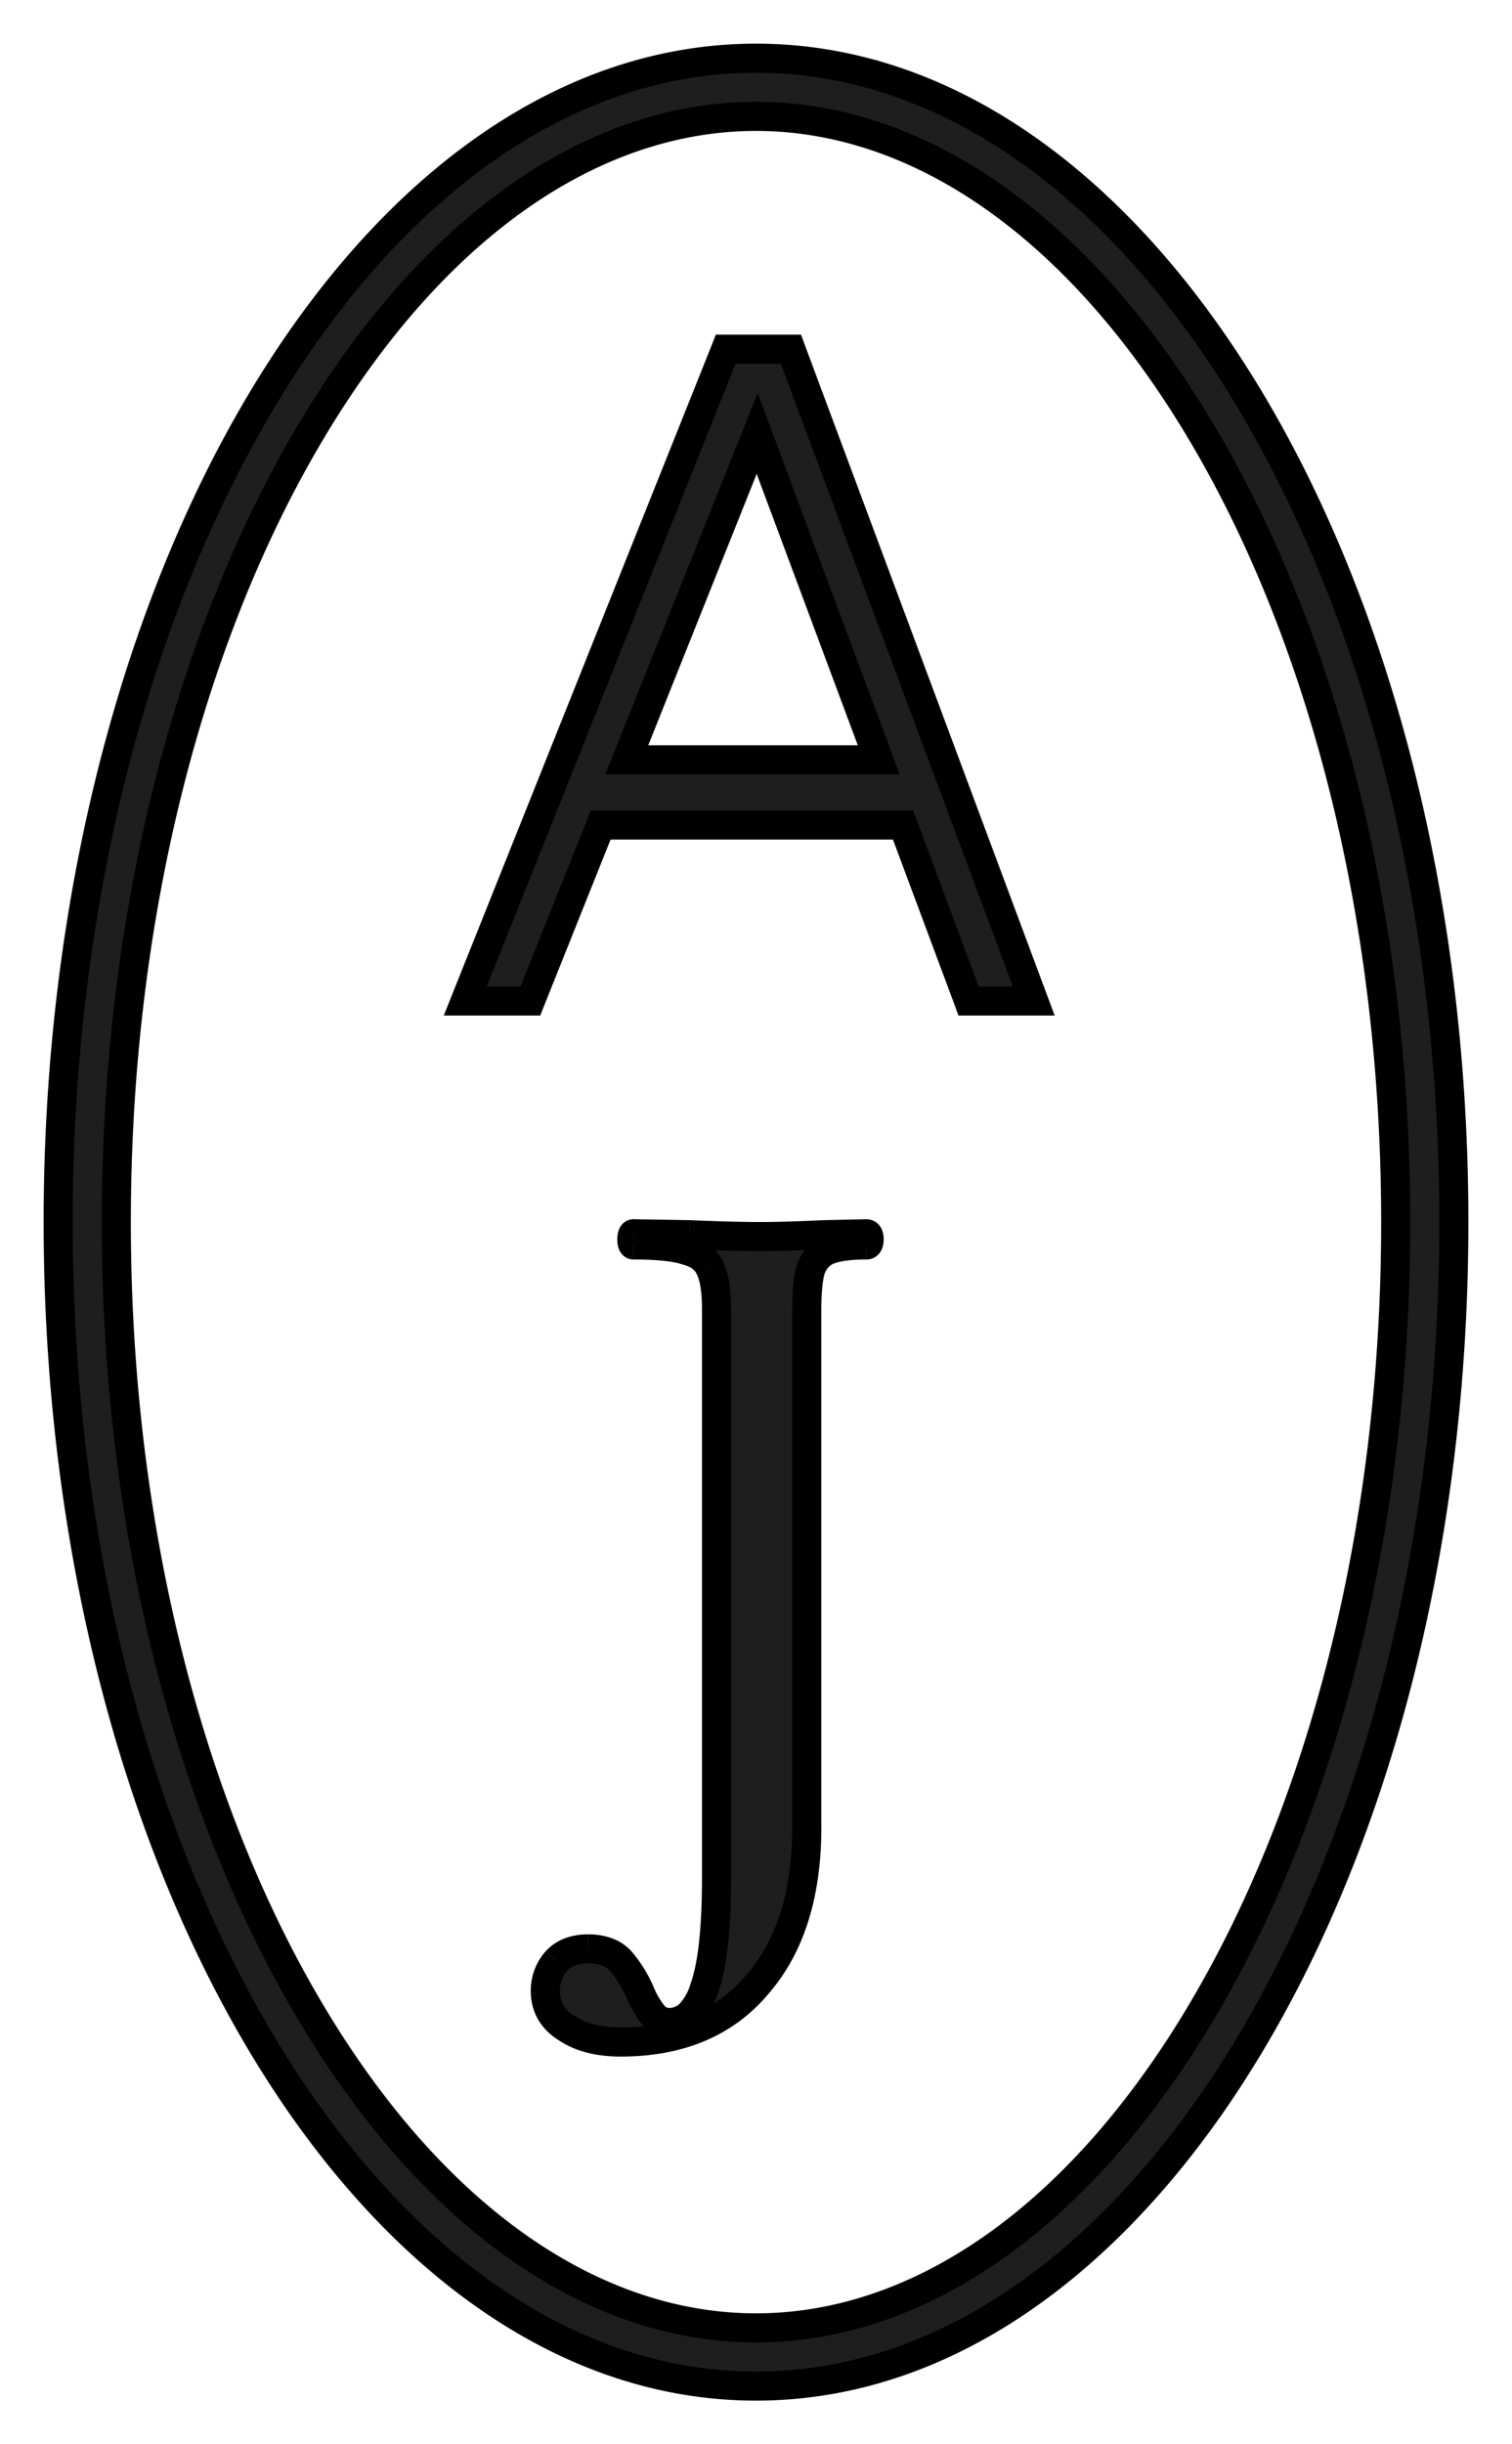
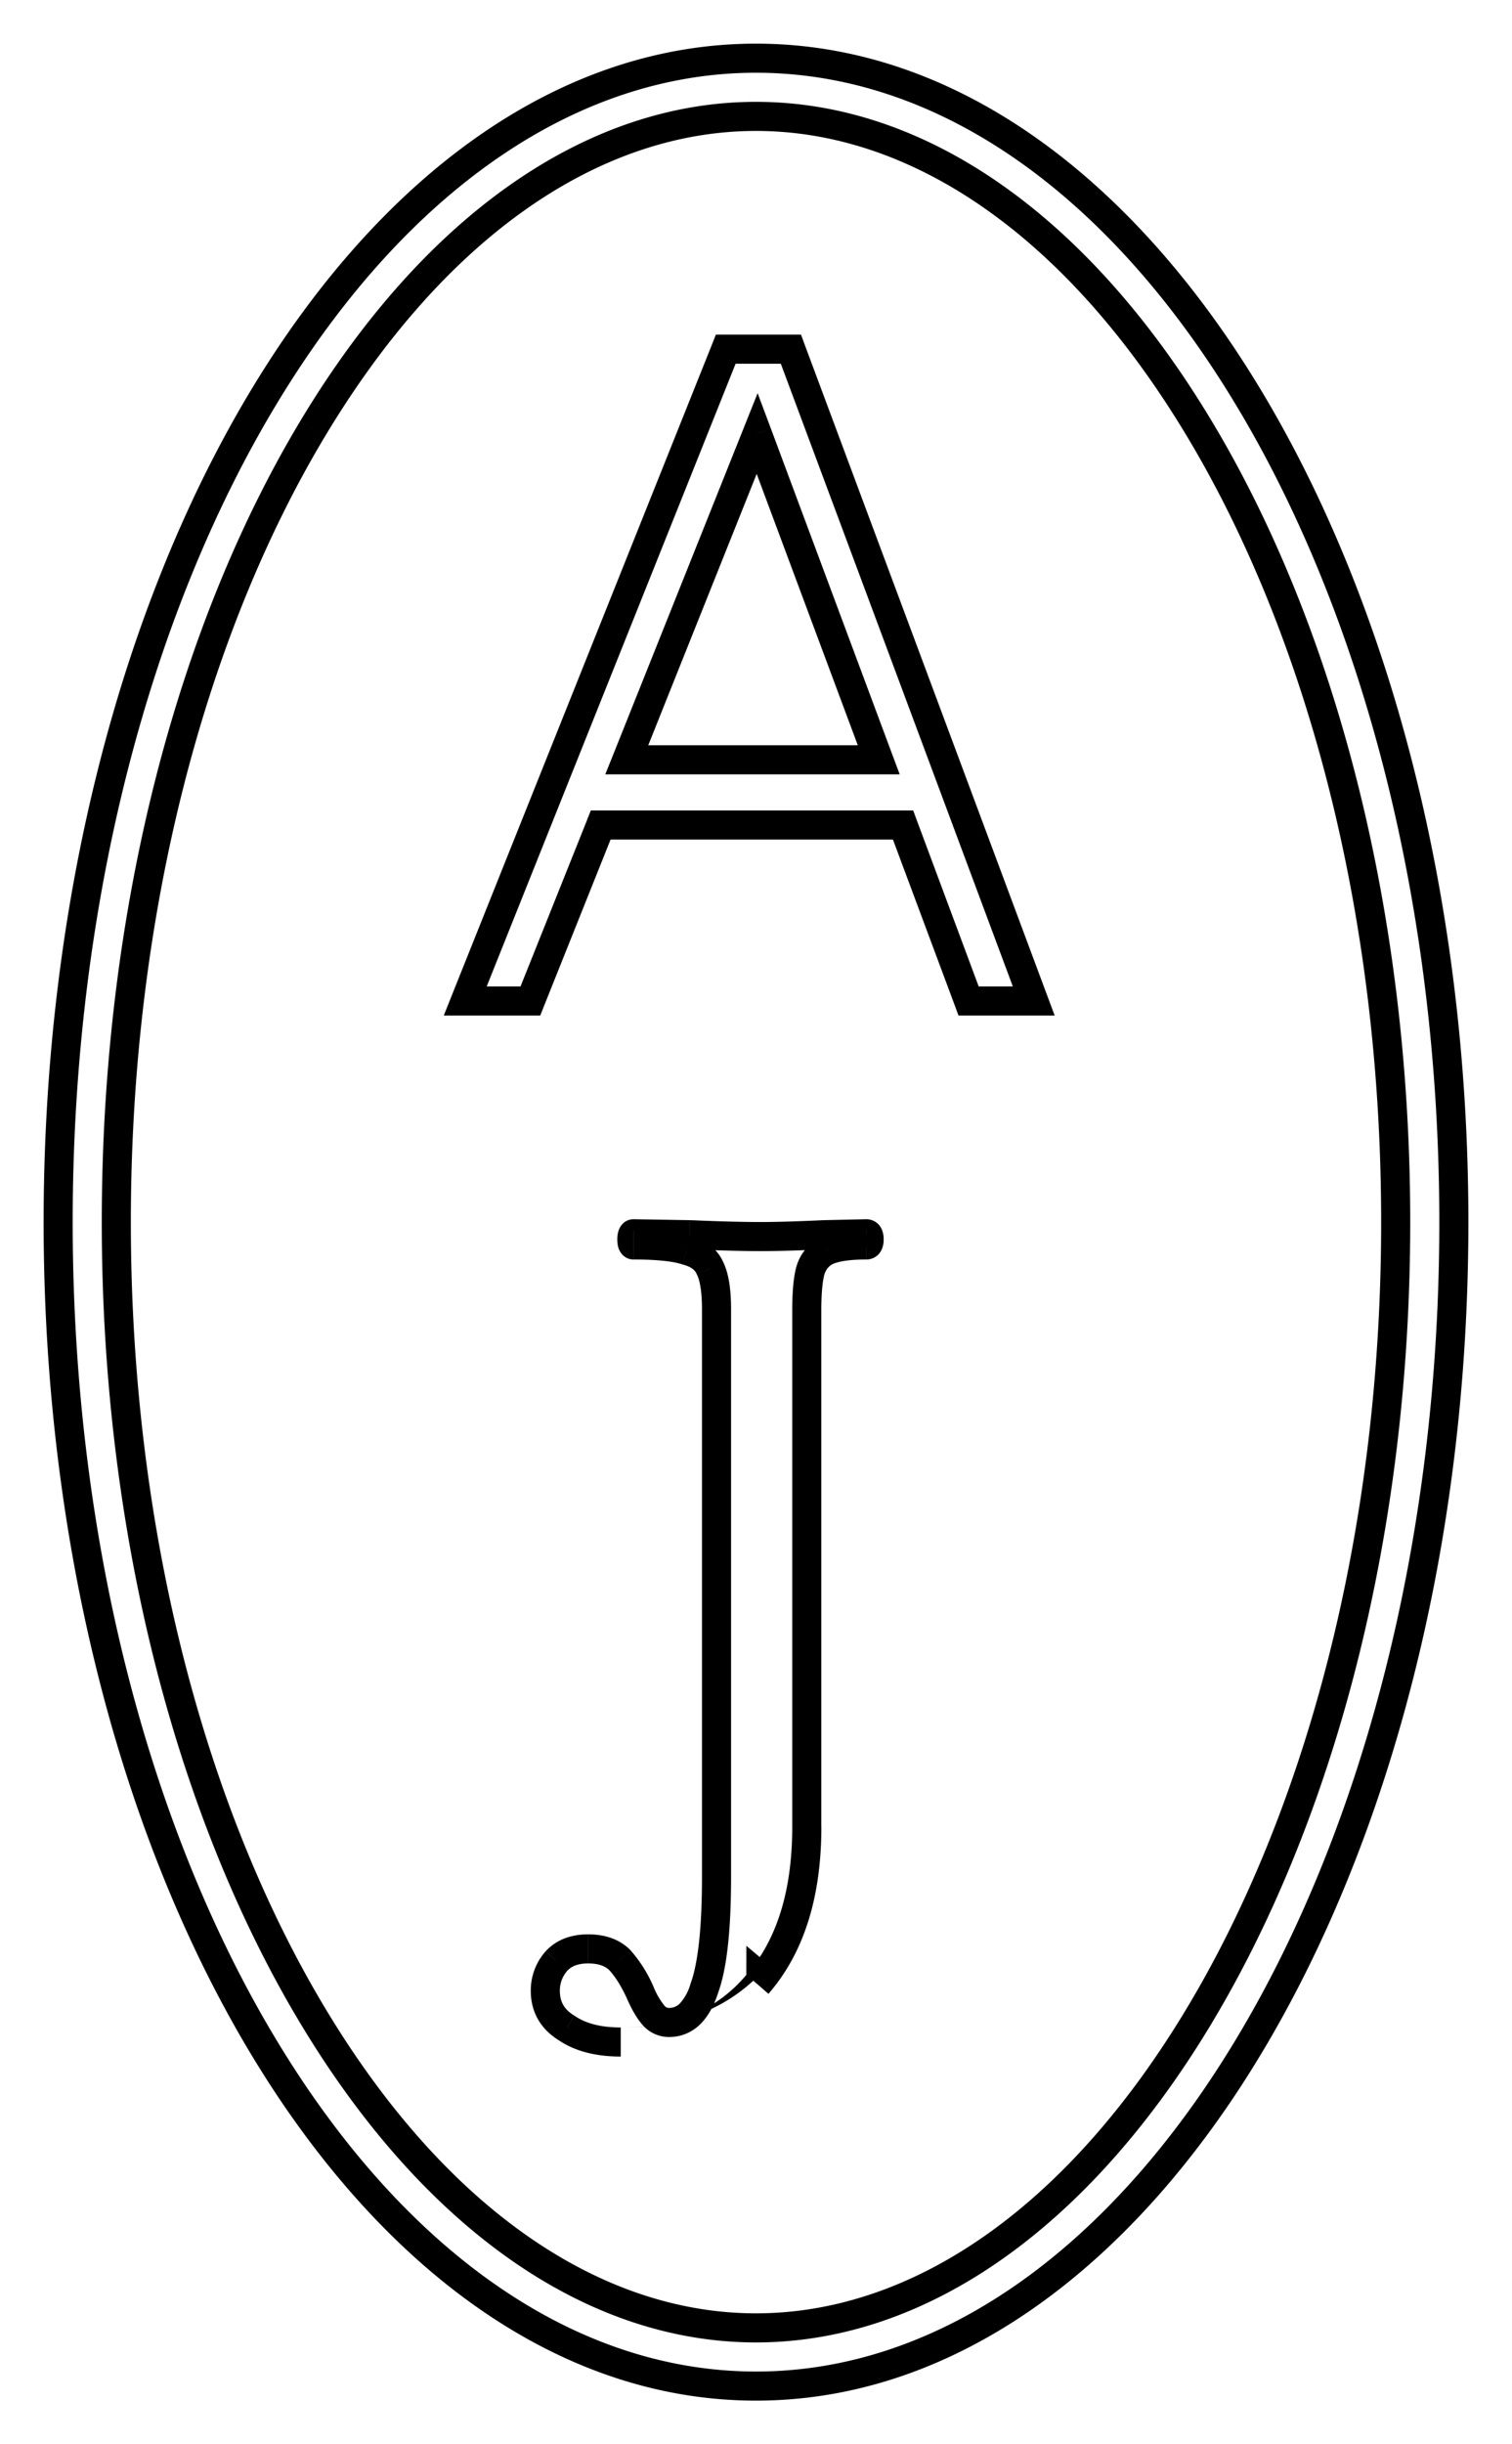
<svg xmlns="http://www.w3.org/2000/svg" fill="none" width="26" height="42" viewBox="0 0 26 42">
-   <path stoke="none" fill="#1E1E1E" fill-rule="evenodd" d="M24 21c0 5.373-1.309 10.189-3.372 13.628C18.552 38.087 15.824 40 13 40s-5.552-1.913-7.628-5.372C3.31 31.188 2 26.373 2 21c0-5.373 1.309-10.188 3.372-13.628C7.448 3.913 10.176 2 13 2s5.552 1.913 7.628 5.372C22.69 10.812 24 15.627 24 21Zm1 0c0 11.046-5.373 20-12 20S1 32.046 1 21 6.373 1 13 1s12 8.954 12 20Zm-14.222-7.944 2.242-5.607 2.09 5.607h-4.332Zm-.448 1.12L9.12 17.2H8L12.48 6h1.12l4.176 11.2h-1.12l-1.127-3.024h-5.2Zm4.615 7.12c0-.064-.016-.096-.048-.096l-.72.016c-.448.021-.816.032-1.104.032-.298 0-.704-.01-1.216-.032l-.96-.016c-.021 0-.032.032-.032.096s.011.096.032.096c.416 0 .72.032.912.096.203.053.336.155.4.304.075.15.112.384.112.704v9.76c0 .885-.069 1.52-.208 1.904-.128.395-.33.592-.608.592a.349.349 0 0 1-.272-.128 1.516 1.516 0 0 1-.224-.384 2.11 2.11 0 0 0-.352-.56c-.128-.128-.309-.192-.544-.192-.234 0-.416.07-.544.208a.764.764 0 0 0-.192.512c0 .277.123.49.368.64.235.16.544.24.928.24 1.014 0 1.798-.33 2.352-.992.566-.65.848-1.552.848-2.704v-8.864c0-.32.022-.555.064-.704a.536.536 0 0 1 .288-.336c.15-.064.374-.096.672-.096.032 0 .048-.032.048-.096Z" clip-rule="evenodd" />
-   <path fill="#000" d="m20.628 34.628.214.128-.214-.128Zm-15.256 0-.214.128.214-.128Zm0-27.256-.214-.128.214.128Zm15.256 0 .214-.128-.214.128Zm-7.608.077.235-.087-.227-.606-.24.6.232.093Zm-2.242 5.607-.232-.093-.138.343h.37v-.25Zm4.333 0v.25h.36l-.126-.337-.234.087ZM9.12 17.2v.25h.17l.062-.157-.232-.093Zm1.21-3.024v-.25h-.17l-.063.157.233.093ZM8 17.2l-.232-.093-.137.343H8v-.25ZM12.48 6v-.25h-.17l-.062.157.232.093Zm1.12 0 .234-.087-.06-.163H13.6V6Zm4.176 11.2v.25h.36l-.126-.337-.234.087Zm-1.12 0-.234.087.06.163h.174v-.25Zm-1.127-3.024.234-.087-.06-.163h-.175v.25Zm-.632 7.024v-.25h-.005l.005.25Zm-.72.016-.005-.25h-.007l.012.25Zm-2.32 0 .01-.25h-.006l-.004.25Zm-.96-.016.005-.25h-.005v.25Zm.912.288-.079.237.008.003.008.002.063-.242Zm.4.304-.23.098.003.007.004.007.223-.112Zm-.096 12.368-.235-.085-.002.008.237.077Zm-1.104.08.23-.1-.002-.003-.228.103Zm-.352-.56.184-.17-.007-.007-.177.177Zm-1.088.016-.184-.17-.005.007.19.163Zm.176 1.152.141-.207-.01-.007-.13.214Zm3.28-.752-.188-.164-.003.003.191.161Zm.912-12.272-.237-.08-.003.011.24.069Zm.288-.336-.098-.23-.007.003.105.227Zm6.617 13.268C22.932 31.272 24.25 26.41 24.25 21h-.5c0 5.335-1.3 10.105-3.337 13.499l.43.257ZM13 40.25c2.947 0 5.742-1.994 7.842-5.494l-.429-.257c-2.05 3.419-4.71 5.251-7.413 5.251v.5Zm-7.842-5.494c2.1 3.5 4.895 5.494 7.842 5.494v-.5c-2.702 0-5.362-1.832-7.413-5.251l-.43.257ZM1.75 21c0 5.41 1.317 10.272 3.408 13.756l.429-.257C3.55 31.105 2.25 26.335 2.25 21h-.5ZM5.158 7.244C3.068 10.728 1.75 15.59 1.75 21h.5c0-5.335 1.3-10.105 3.337-13.499l-.43-.257ZM13 1.75c-2.947 0-5.742 1.994-7.842 5.494l.429.257C7.637 4.082 10.297 2.25 13 2.25v-.5Zm7.842 5.494c-2.1-3.5-4.895-5.494-7.842-5.494v.5c2.702 0 5.362 1.832 7.413 5.251l.43-.257ZM24.25 21c0-5.41-1.317-10.272-3.408-13.756l-.429.257C22.45 10.895 23.75 15.665 23.75 21h.5ZM13 41.25c3.436 0 6.504-2.32 8.7-5.98 2.198-3.664 3.55-8.71 3.55-14.27h-.5c0 5.485-1.334 10.44-3.48 14.014-2.147 3.579-5.079 5.736-8.27 5.736v.5ZM.75 21c0 5.56 1.352 10.606 3.55 14.27 2.196 3.66 5.264 5.98 8.7 5.98v-.5c-3.191 0-6.123-2.157-8.27-5.736C2.584 31.439 1.25 26.485 1.25 21h-.5ZM13 .75c-3.436 0-6.504 2.32-8.7 5.98C2.102 10.393.75 15.44.75 21h.5c0-5.485 1.335-10.44 3.48-14.014C6.876 3.407 9.808 1.25 13 1.25v-.5ZM25.25 21c0-5.56-1.352-10.606-3.55-14.27C19.504 3.07 16.436.75 13 .75v.5c3.191 0 6.123 2.157 8.27 5.736 2.146 3.575 3.48 8.529 3.48 14.014h.5ZM12.788 7.356l-2.242 5.607.464.186 2.242-5.607-.464-.186Zm2.557 5.613-2.09-5.607-.469.175 2.09 5.606.47-.174Zm-4.567.337h4.333v-.5h-4.333v.5Zm-1.426 3.987 1.21-3.024-.464-.186-1.21 3.024.464.186ZM8 17.45h1.12v-.5H8v.5Zm4.248-11.543-4.48 11.2.464.186 4.48-11.2-.464-.186ZM13.6 5.75h-1.12v.5h1.12v-.5Zm4.41 11.363-4.176-11.2-.468.174 4.176 11.2.468-.174Zm-1.354.337h1.12v-.5h-1.12v.5Zm-1.362-3.187 1.128 3.024.468-.174-1.127-3.024-.469.174Zm-4.964.163h5.198v-.5H10.33v.5Zm4.567 7.024a.214.214 0 0 1-.187-.114c-.018-.036-.015-.06-.015-.04h.5a.41.41 0 0 0-.038-.184.287.287 0 0 0-.26-.162v.5Zm-.714.016.72-.016-.011-.5-.72.016.01.5Zm-1.11.032c.294 0 .666-.01 1.116-.032l-.024-.5c-.445.021-.81.032-1.092.032v.5Zm-1.226-.032c.513.021.923.032 1.226.032v-.5c-.293 0-.695-.01-1.205-.032l-.021.5Zm-.954-.016.96.016.008-.5-.96-.016-.008.5Zm.222-.154c0-.025.003-.016-.005.007a.207.207 0 0 1-.05.08.231.231 0 0 1-.163.067v-.5c-.176 0-.245.146-.26.195a.485.485 0 0 0-.022.151h.5Zm-.218-.154c.066 0 .123.027.163.067a.207.207 0 0 1 .05.08c.008.023.005.032.005.007h-.5c0 .04.003.096.021.151.016.049.085.195.261.195v-.5Zm.991.109c-.232-.078-.57-.109-.99-.109v.5c.41 0 .68.033.832.083l.158-.474Zm.551.442c-.103-.24-.312-.38-.566-.447l-.127.484c.151.04.208.102.233.16l.46-.197Zm.132.803c0-.33-.037-.613-.138-.816l-.447.224c.047.095.085.282.085.592h.5Zm0 9.76v-9.76h-.5v9.76h.5Zm-.223 1.989c.155-.428.223-1.1.223-1.989h-.5c0 .882-.07 1.479-.193 1.82l.47.169Zm-.843.757a.748.748 0 0 0 .535-.219c.14-.137.24-.327.311-.546l-.476-.154a.834.834 0 0 1-.184.342.25.25 0 0 1-.186.077v.5Zm-.46-.213a.598.598 0 0 0 .46.213v-.5c-.03 0-.053-.008-.084-.043l-.376.33Zm-.265-.449c.08.181.166.336.265.449l.377-.33a1.285 1.285 0 0 1-.184-.32l-.458.201Zm-.306-.49c.104.113.208.275.308.493l.455-.206a2.355 2.355 0 0 0-.396-.627l-.367.34Zm-.36-.112c.188 0 .298.05.366.119l.354-.354c-.188-.187-.44-.265-.72-.265v.5Zm-.361.128c.07-.076.177-.128.36-.128v-.5c-.286 0-.541.087-.727.288l.367.34Zm-.126.342c0-.13.042-.244.132-.35l-.38-.325a1.014 1.014 0 0 0-.252.675h.5Zm.248.426c-.174-.105-.248-.24-.248-.426h-.5c0 .368.172.66.488.854l.26-.428Zm.798.204c-.35 0-.606-.073-.787-.197l-.282.414c.289.196.652.283 1.07.283v-.5Zm2.16-.903c-.498.595-1.206.903-2.16.903v.5c1.073 0 1.933-.353 2.544-1.081l-.383-.322Zm.79-2.543c0 1.112-.272 1.948-.786 2.54l.377.328c.617-.71.91-1.676.91-2.868h-.5Zm0-8.864v8.864h.5v-8.864h-.5Zm.074-.773c-.053.185-.074.449-.074.773h.5c0-.316.022-.521.055-.635l-.481-.138Zm.424-.494a.786.786 0 0 0-.42.484l.473.158c.035-.102.087-.156.156-.188l-.21-.454Zm.776-.119c-.309 0-.574.032-.77.116l.197.46c.102-.044.285-.076.573-.076v-.5Zm-.202.154c0 .02-.003-.004.015-.04a.214.214 0 0 1 .188-.114v.5a.287.287 0 0 0 .259-.162.41.41 0 0 0 .038-.184h-.5Z" />
+   <path fill="#000" d="m20.628 34.628.214.128-.214-.128Zm-15.256 0-.214.128.214-.128Zm0-27.256-.214-.128.214.128Zm15.256 0 .214-.128-.214.128Zm-7.608.077.235-.087-.227-.606-.24.6.232.093Zm-2.242 5.607-.232-.093-.138.343h.37v-.25Zm4.333 0v.25h.36l-.126-.337-.234.087ZM9.12 17.2v.25h.17l.062-.157-.232-.093Zm1.21-3.024v-.25h-.17l-.063.157.233.093ZM8 17.2l-.232-.093-.137.343H8v-.25ZM12.48 6v-.25h-.17l-.062.157.232.093Zm1.12 0 .234-.087-.06-.163H13.6V6Zm4.176 11.2v.25h.36l-.126-.337-.234.087Zm-1.12 0-.234.087.06.163h.174v-.25Zm-1.127-3.024.234-.087-.06-.163h-.175v.25Zm-.632 7.024v-.25h-.005l.005.25Zm-.72.016-.005-.25h-.007l.012.25Zm-2.32 0 .01-.25h-.006l-.004.25Zm-.96-.016.005-.25h-.005v.25Zm.912.288-.079.237.008.003.008.002.063-.242Zm.4.304-.23.098.003.007.004.007.223-.112Zm-.096 12.368-.235-.085-.002.008.237.077Zm-1.104.08.23-.1-.002-.003-.228.103Zm-.352-.56.184-.17-.007-.007-.177.177Zm-1.088.016-.184-.17-.005.007.19.163Zm.176 1.152.141-.207-.01-.007-.13.214Zm3.28-.752-.188-.164-.003.003.191.161Zm.912-12.272-.237-.08-.003.011.24.069Zm.288-.336-.098-.23-.007.003.105.227Zm6.617 13.268C22.932 31.272 24.25 26.41 24.25 21h-.5c0 5.335-1.3 10.105-3.337 13.499l.43.257ZM13 40.25c2.947 0 5.742-1.994 7.842-5.494l-.429-.257c-2.05 3.419-4.71 5.251-7.413 5.251v.5Zm-7.842-5.494c2.1 3.5 4.895 5.494 7.842 5.494v-.5c-2.702 0-5.362-1.832-7.413-5.251l-.43.257ZM1.75 21c0 5.41 1.317 10.272 3.408 13.756l.429-.257C3.55 31.105 2.25 26.335 2.25 21h-.5ZM5.158 7.244C3.068 10.728 1.75 15.59 1.75 21h.5c0-5.335 1.3-10.105 3.337-13.499l-.43-.257ZM13 1.75c-2.947 0-5.742 1.994-7.842 5.494l.429.257C7.637 4.082 10.297 2.25 13 2.25v-.5Zm7.842 5.494c-2.1-3.5-4.895-5.494-7.842-5.494v.5c2.702 0 5.362 1.832 7.413 5.251l.43-.257ZM24.25 21c0-5.41-1.317-10.272-3.408-13.756l-.429.257C22.45 10.895 23.75 15.665 23.75 21h.5ZM13 41.25c3.436 0 6.504-2.32 8.7-5.98 2.198-3.664 3.55-8.71 3.55-14.27h-.5c0 5.485-1.334 10.44-3.48 14.014-2.147 3.579-5.079 5.736-8.27 5.736v.5ZM.75 21c0 5.56 1.352 10.606 3.55 14.27 2.196 3.66 5.264 5.98 8.7 5.98v-.5c-3.191 0-6.123-2.157-8.27-5.736C2.584 31.439 1.25 26.485 1.25 21h-.5ZM13 .75c-3.436 0-6.504 2.32-8.7 5.98C2.102 10.393.75 15.44.75 21h.5c0-5.485 1.335-10.44 3.48-14.014C6.876 3.407 9.808 1.25 13 1.25v-.5ZM25.25 21c0-5.56-1.352-10.606-3.55-14.27C19.504 3.07 16.436.75 13 .75v.5c3.191 0 6.123 2.157 8.27 5.736 2.146 3.575 3.48 8.529 3.48 14.014h.5ZM12.788 7.356l-2.242 5.607.464.186 2.242-5.607-.464-.186Zm2.557 5.613-2.09-5.607-.469.175 2.09 5.606.47-.174Zm-4.567.337h4.333v-.5h-4.333v.5Zm-1.426 3.987 1.21-3.024-.464-.186-1.21 3.024.464.186ZM8 17.45h1.12v-.5H8v.5Zm4.248-11.543-4.48 11.2.464.186 4.48-11.2-.464-.186ZM13.6 5.75h-1.12v.5h1.12v-.5Zm4.41 11.363-4.176-11.2-.468.174 4.176 11.2.468-.174Zm-1.354.337h1.12v-.5h-1.12v.5Zm-1.362-3.187 1.128 3.024.468-.174-1.127-3.024-.469.174Zm-4.964.163h5.198v-.5H10.33v.5Zm4.567 7.024a.214.214 0 0 1-.187-.114c-.018-.036-.015-.06-.015-.04h.5a.41.41 0 0 0-.038-.184.287.287 0 0 0-.26-.162v.5Zm-.714.016.72-.016-.011-.5-.72.016.01.5Zm-1.11.032c.294 0 .666-.01 1.116-.032l-.024-.5c-.445.021-.81.032-1.092.032v.5Zm-1.226-.032c.513.021.923.032 1.226.032v-.5c-.293 0-.695-.01-1.205-.032l-.021.5Zm-.954-.016.96.016.008-.5-.96-.016-.008.5Zm.222-.154c0-.025.003-.016-.005.007a.207.207 0 0 1-.05.08.231.231 0 0 1-.163.067v-.5c-.176 0-.245.146-.26.195a.485.485 0 0 0-.022.151h.5Zm-.218-.154c.066 0 .123.027.163.067a.207.207 0 0 1 .05.08c.008.023.005.032.005.007h-.5c0 .04.003.096.021.151.016.049.085.195.261.195v-.5Zm.991.109c-.232-.078-.57-.109-.99-.109v.5c.41 0 .68.033.832.083l.158-.474Zm.551.442c-.103-.24-.312-.38-.566-.447l-.127.484c.151.04.208.102.233.16l.46-.197Zm.132.803c0-.33-.037-.613-.138-.816l-.447.224c.047.095.085.282.085.592h.5Zm0 9.76v-9.76h-.5v9.76h.5Zm-.223 1.989c.155-.428.223-1.1.223-1.989h-.5c0 .882-.07 1.479-.193 1.82l.47.169Zm-.843.757a.748.748 0 0 0 .535-.219c.14-.137.24-.327.311-.546l-.476-.154a.834.834 0 0 1-.184.342.25.25 0 0 1-.186.077v.5Zm-.46-.213a.598.598 0 0 0 .46.213v-.5c-.03 0-.053-.008-.084-.043l-.376.33Zm-.265-.449c.08.181.166.336.265.449l.377-.33a1.285 1.285 0 0 1-.184-.32l-.458.201Zm-.306-.49c.104.113.208.275.308.493l.455-.206a2.355 2.355 0 0 0-.396-.627l-.367.34Zm-.36-.112c.188 0 .298.05.366.119l.354-.354c-.188-.187-.44-.265-.72-.265v.5Zm-.361.128c.07-.076.177-.128.36-.128v-.5c-.286 0-.541.087-.727.288l.367.34Zm-.126.342c0-.13.042-.244.132-.35l-.38-.325a1.014 1.014 0 0 0-.252.675h.5Zm.248.426c-.174-.105-.248-.24-.248-.426h-.5c0 .368.172.66.488.854l.26-.428Zm.798.204c-.35 0-.606-.073-.787-.197l-.282.414c.289.196.652.283 1.07.283v-.5Zm2.16-.903c-.498.595-1.206.903-2.16.903c1.073 0 1.933-.353 2.544-1.081l-.383-.322Zm.79-2.543c0 1.112-.272 1.948-.786 2.54l.377.328c.617-.71.91-1.676.91-2.868h-.5Zm0-8.864v8.864h.5v-8.864h-.5Zm.074-.773c-.053.185-.074.449-.074.773h.5c0-.316.022-.521.055-.635l-.481-.138Zm.424-.494a.786.786 0 0 0-.42.484l.473.158c.035-.102.087-.156.156-.188l-.21-.454Zm.776-.119c-.309 0-.574.032-.77.116l.197.46c.102-.044.285-.076.573-.076v-.5Zm-.202.154c0 .02-.003-.004.015-.04a.214.214 0 0 1 .188-.114v.5a.287.287 0 0 0 .259-.162.41.41 0 0 0 .038-.184h-.5Z" />
</svg>